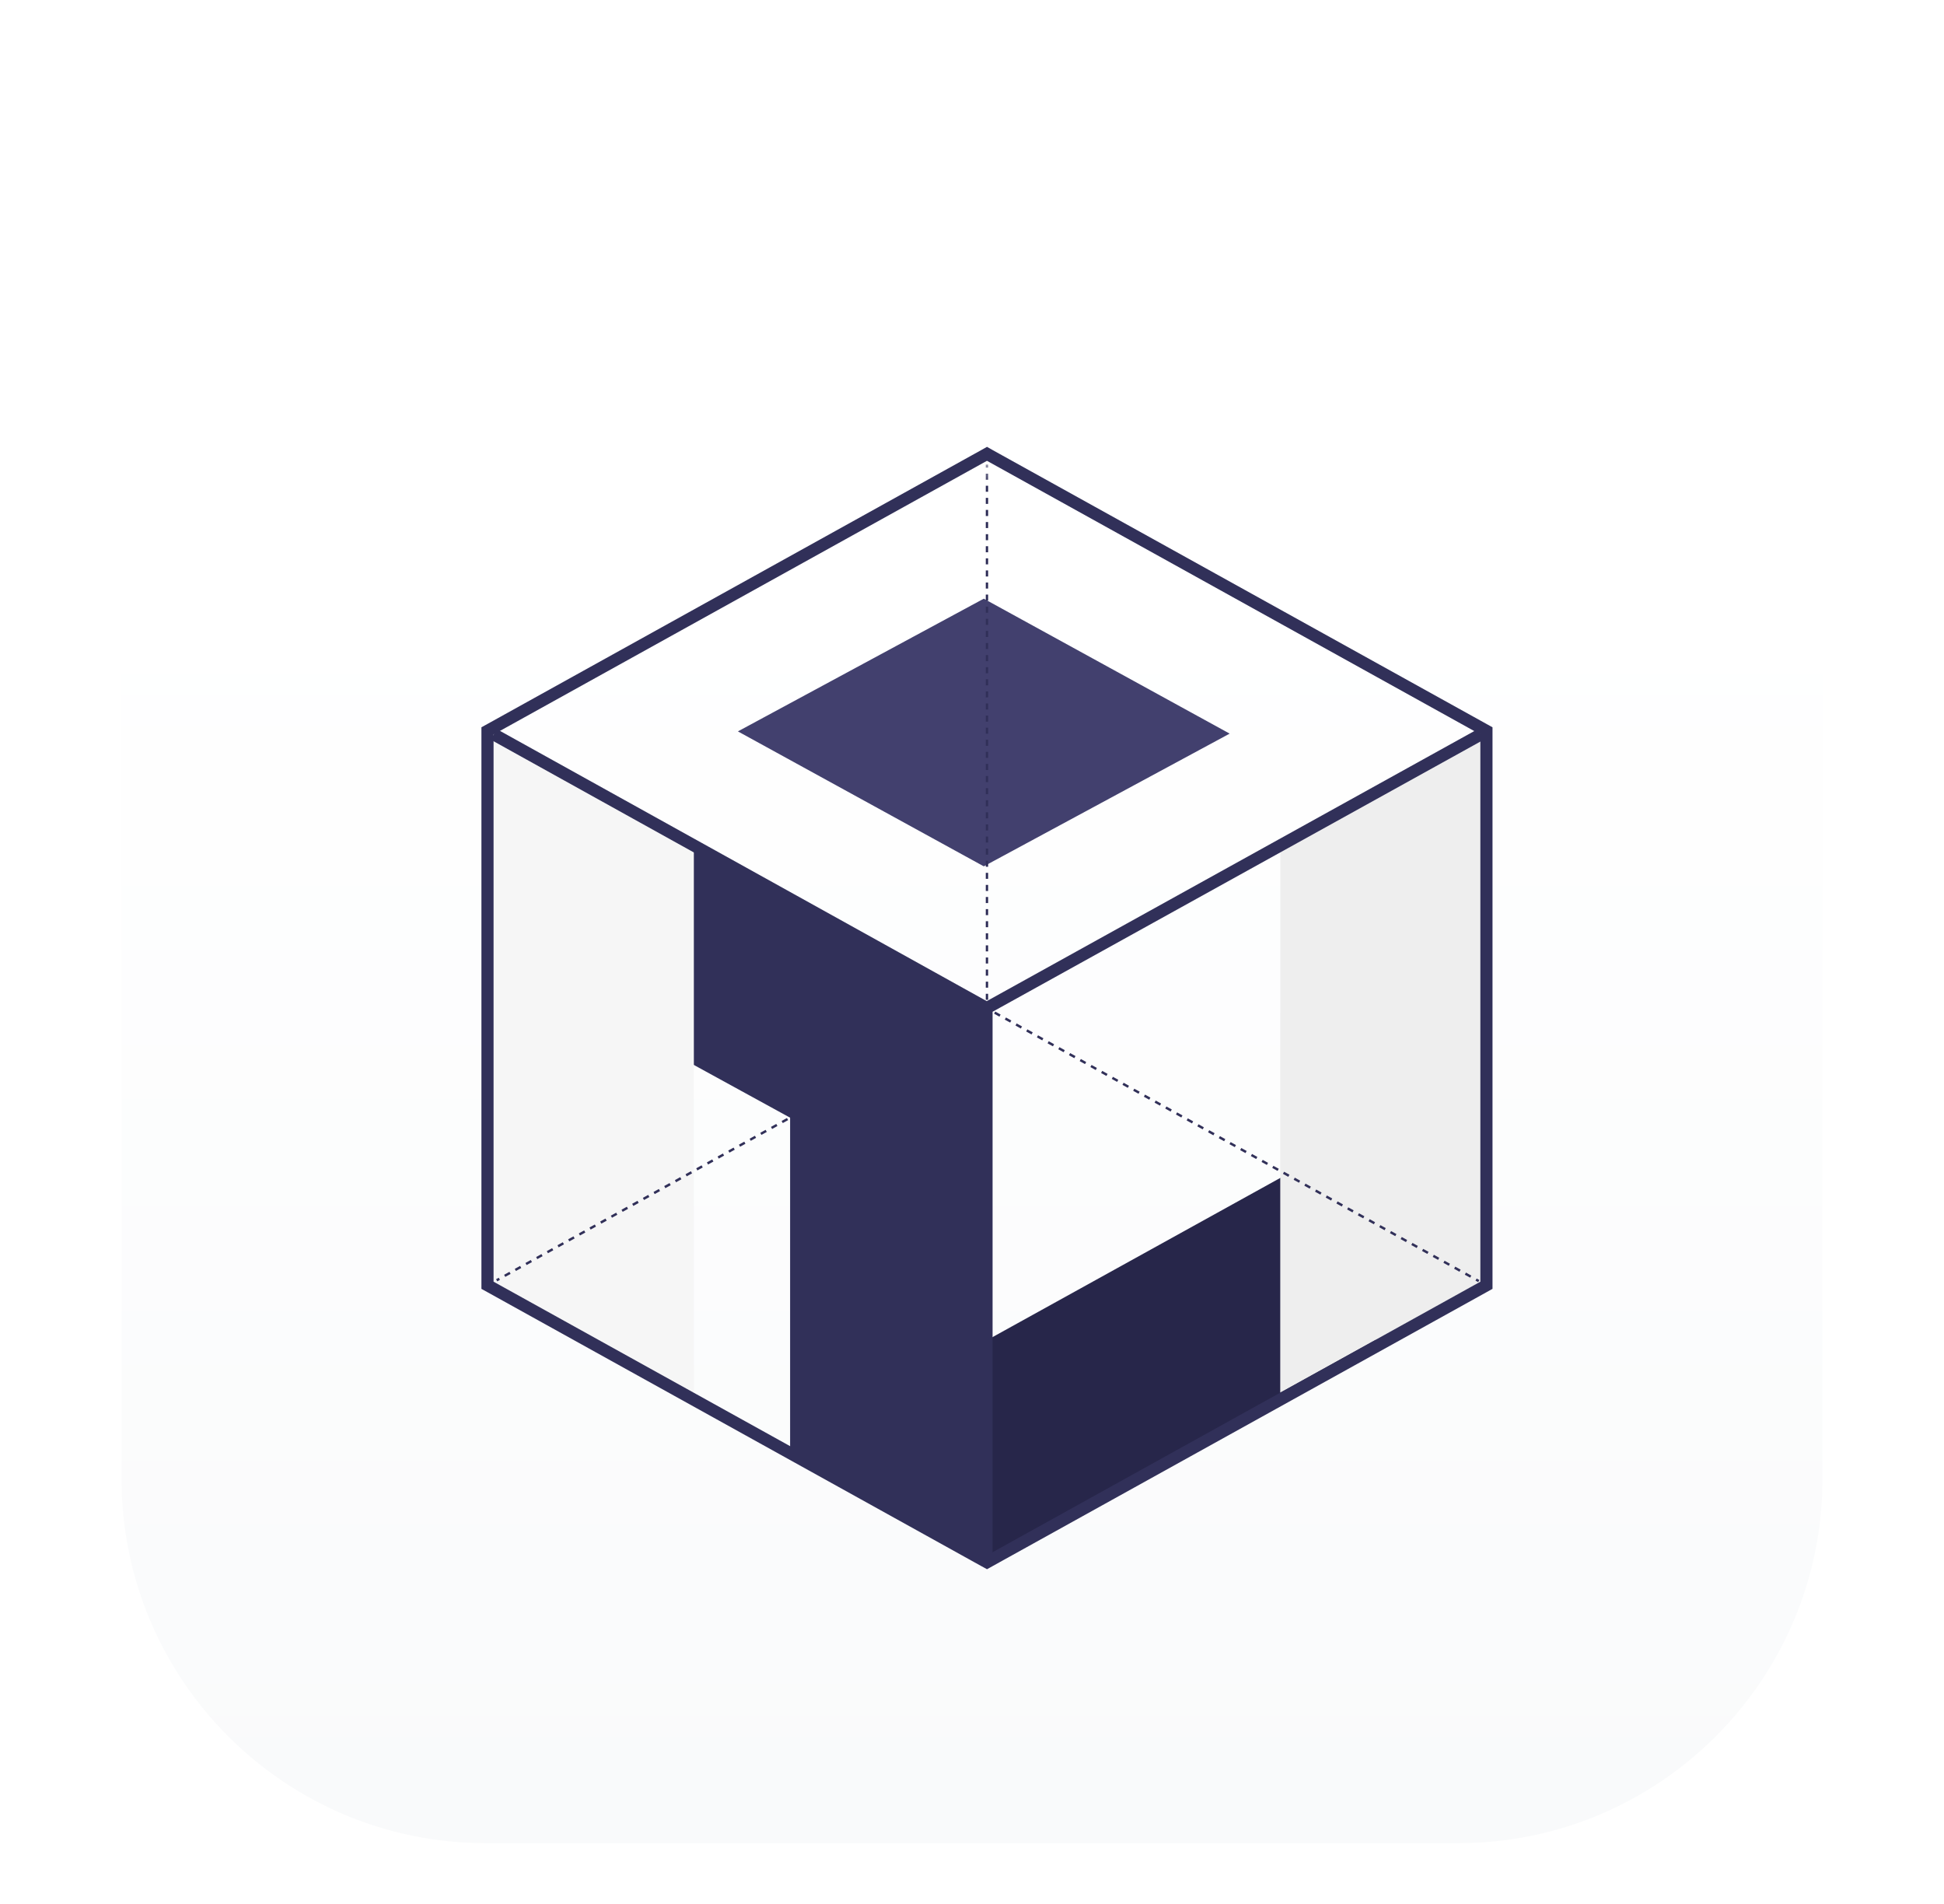
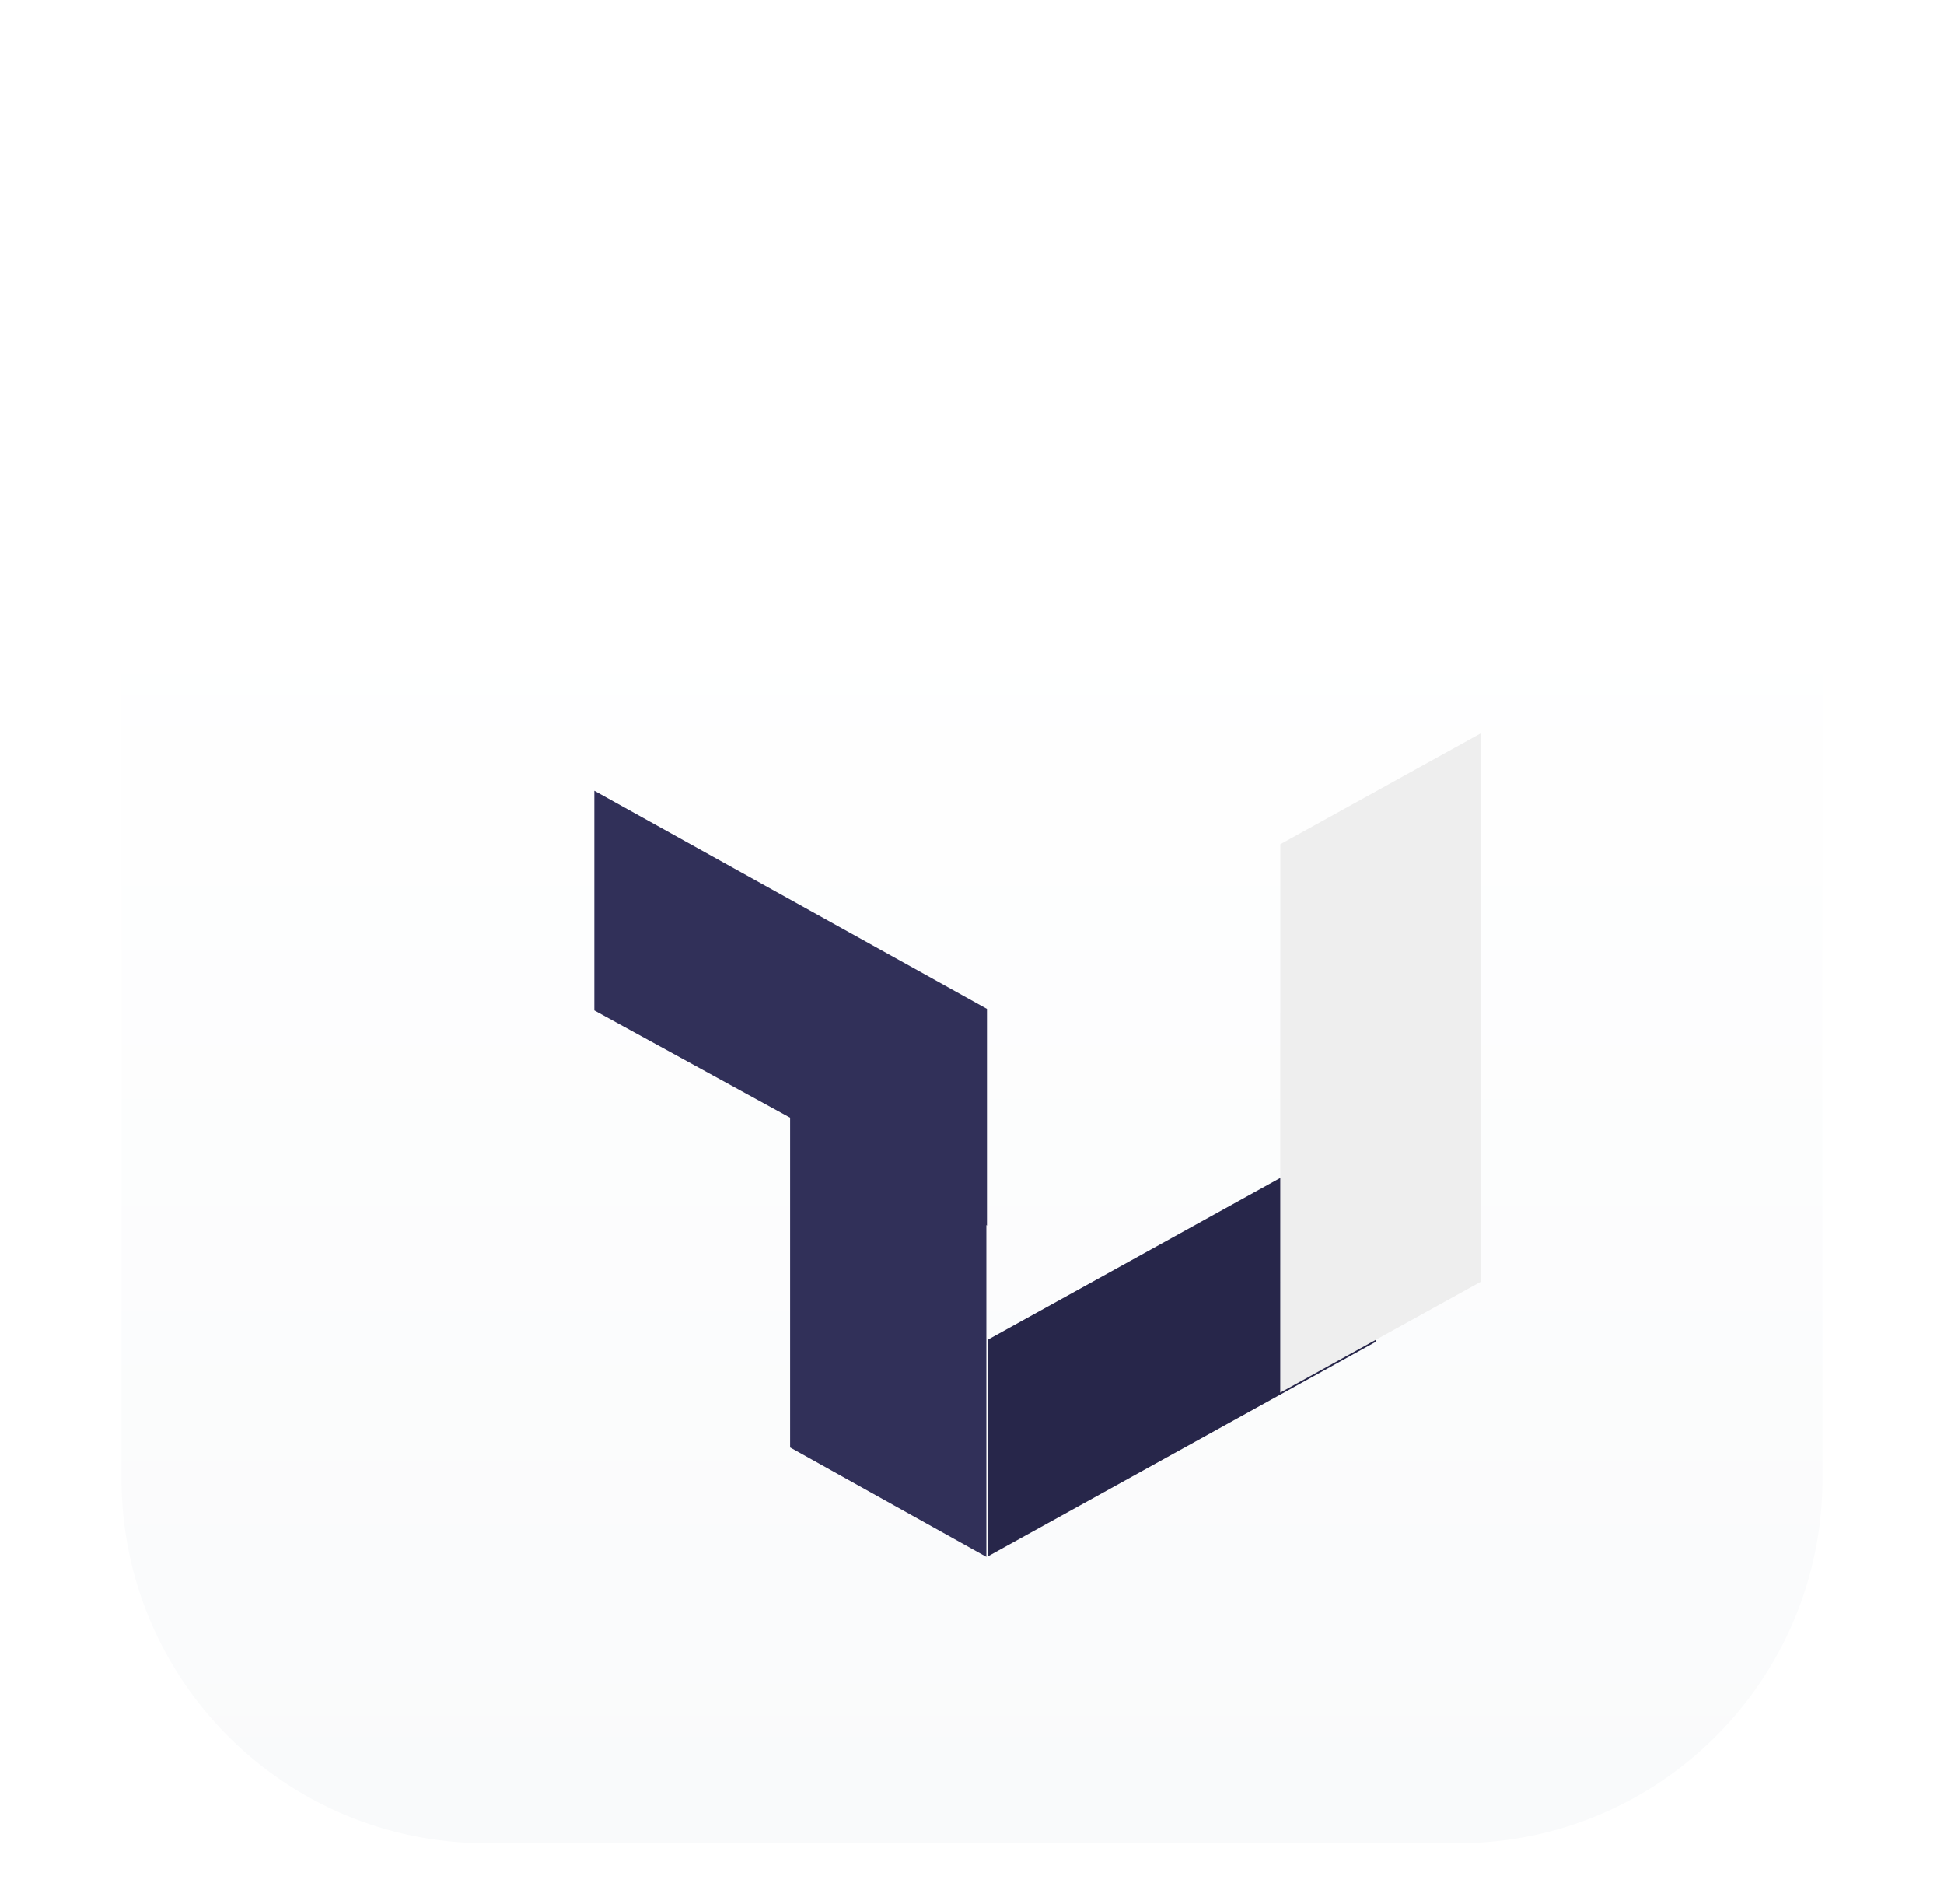
<svg xmlns="http://www.w3.org/2000/svg" width="48" height="47" viewBox="0 0 48 47" fill="none">
  <g filter="url(#filter0_ddd_396_12283)">
    <path d="M3 11C3 6.029 7.029 2 12 2H36C40.971 2 45 6.029 45 11V35C45 39.971 40.971 44 36 44H12C7.029 44 3 39.971 3 35V11Z" fill="url(#paint0_linear_396_12283)" />
    <path d="M19.509 20.721L24.355 23.422V36.932L19.509 34.231V20.721Z" fill="#313059" />
    <path d="M24.37 28.754L14.675 23.443V18.02L24.37 23.405V28.754Z" fill="#313059" />
    <path d="M24.401 36.915L33.971 31.622V26.273L24.401 31.566V36.915Z" fill="#27264A" />
-     <path d="M18.22 16.555L24.291 19.886L30.362 16.61L24.291 13.279L18.22 16.555Z" fill="#42406E" />
-     <path d="M17.133 32.92L12.188 30.187L12.188 16.66L17.132 19.394L17.133 32.92Z" fill="#F6F6F6" />
    <path d="M31.611 32.878L36.556 30.145L36.556 16.607L31.612 19.341L31.611 32.878Z" fill="#EEEEEE" />
    <mask id="path-4-outside-1_396_12283" maskUnits="userSpaceOnUse" x="11.264" y="9.969" width="26" height="21" fill="black">
      <rect fill="white" x="11.264" y="9.969" width="26" height="21" />
    </mask>
-     <path d="M24.384 23.405V23.33H24.355V23.405H24.384ZM24.384 23.181V23.032H24.355V23.181H24.384ZM24.384 22.882V22.733H24.355V22.882H24.384ZM24.384 22.584V22.434H24.355V22.584H24.384ZM24.384 22.285V22.136H24.355V22.285H24.384ZM24.384 21.986V21.837H24.355V21.986H24.384ZM24.384 21.688V21.539H24.355V21.688H24.384ZM24.384 21.389V21.24H24.355V21.389H24.384ZM24.384 21.091V20.942H24.355V21.091H24.384ZM24.384 20.792V20.643H24.355V20.792H24.384ZM24.384 20.494V20.344H24.355V20.494H24.384ZM24.384 20.195V20.046H24.355V20.195H24.384ZM24.384 19.896V19.747H24.355V19.896H24.384ZM24.384 19.598V19.449H24.355V19.598H24.384ZM24.384 19.299V19.15H24.355V19.299H24.384ZM24.384 19.001V18.851H24.355V19.001H24.384ZM24.384 18.702V18.553H24.355V18.702H24.384ZM24.384 18.404V18.254H24.355V18.404H24.384ZM24.384 18.105V17.956H24.355V18.105H24.384ZM24.384 17.806V17.657H24.355V17.806H24.384ZM24.384 17.508V17.358H24.355V17.508H24.384ZM24.384 17.209V17.06H24.355V17.209H24.384ZM24.384 16.911V16.761H24.355V16.911H24.384ZM24.384 16.612V16.463H24.355V16.612H24.384ZM24.384 16.314V16.164H24.355V16.314H24.384ZM24.384 16.015V15.866H24.355V16.015H24.384ZM24.384 15.716V15.567H24.355V15.716H24.384ZM24.384 15.418V15.268H24.355V15.418H24.384ZM24.384 15.119V14.97H24.355V15.119H24.384ZM24.384 14.821V14.671H24.355V14.821H24.384ZM24.384 14.522V14.373H24.355V14.522H24.384ZM24.384 14.223V14.074H24.355V14.223H24.384ZM24.384 13.925V13.776H24.355V13.925H24.384ZM24.384 13.626V13.477H24.355V13.626H24.384ZM24.384 13.328V13.178H24.355V13.328H24.384ZM24.384 13.029V12.88H24.355V13.029H24.384ZM24.384 12.731L24.384 12.581H24.355V12.731H24.384ZM24.384 12.432V12.283H24.355V12.432H24.384ZM24.384 12.133V11.984H24.355V12.133H24.384ZM24.384 11.835V11.686H24.355V11.835H24.384ZM24.384 11.536V11.387L24.355 11.387V11.536H24.384ZM24.384 11.238V11.088H24.355V11.238H24.384ZM24.384 10.939V10.79H24.355V10.939H24.384ZM24.384 10.64V10.491H24.355V10.64H24.384ZM24.384 10.342V10.193H24.355V10.342H24.384ZM24.384 10.043V9.969L24.355 9.969V10.043H24.384ZM24.355 23.4L24.421 23.437L24.435 23.411L24.369 23.374L24.355 23.4ZM24.553 23.51L24.685 23.584L24.699 23.557L24.567 23.484L24.553 23.51ZM24.817 23.657L24.949 23.73L24.963 23.704L24.831 23.631L24.817 23.657ZM25.081 23.803L25.213 23.876L25.228 23.85L25.096 23.777L25.081 23.803ZM25.345 23.95L25.477 24.023L25.492 23.997L25.36 23.923L25.345 23.95ZM25.609 24.096L25.741 24.169L25.756 24.143L25.624 24.07L25.609 24.096ZM25.873 24.242L26.006 24.316L26.02 24.29L25.888 24.216L25.873 24.242ZM26.138 24.389L26.27 24.462L26.284 24.436L26.152 24.363L26.138 24.389ZM26.402 24.535L26.534 24.609L26.548 24.582L26.416 24.509L26.402 24.535ZM26.666 24.682L26.798 24.755L26.812 24.729L26.68 24.656L26.666 24.682ZM26.93 24.828L27.062 24.901L27.077 24.875L26.945 24.802L26.93 24.828ZM27.194 24.975L27.326 25.048L27.341 25.022L27.209 24.948L27.194 24.975ZM27.458 25.121L27.59 25.194L27.605 25.168L27.473 25.095L27.458 25.121ZM27.723 25.268L27.855 25.341L27.869 25.315L27.737 25.241L27.723 25.268ZM27.987 25.414L28.119 25.487L28.133 25.461L28.001 25.388L27.987 25.414ZM28.251 25.561L28.383 25.634L28.397 25.608L28.265 25.534L28.251 25.561ZM28.515 25.707L28.647 25.78L28.662 25.754L28.529 25.681L28.515 25.707ZM28.779 25.853L28.911 25.927L28.926 25.9L28.794 25.827L28.779 25.853ZM29.043 26L29.175 26.073L29.19 26.047L29.058 25.974L29.043 26ZM29.307 26.146L29.439 26.22L29.454 26.193L29.322 26.12L29.307 26.146ZM29.572 26.293L29.704 26.366L29.718 26.34L29.586 26.267L29.572 26.293ZM29.836 26.439L29.968 26.512L29.982 26.486L29.85 26.413L29.836 26.439ZM30.1 26.586L30.232 26.659L30.247 26.633L30.114 26.559L30.1 26.586ZM30.364 26.732L30.496 26.805L30.511 26.779L30.378 26.706L30.364 26.732ZM30.628 26.878L30.76 26.952L30.775 26.925L30.643 26.852L30.628 26.878ZM30.892 27.025L31.024 27.098L31.039 27.072L30.907 26.999L30.892 27.025ZM31.156 27.171L31.288 27.245L31.303 27.218L31.171 27.145L31.156 27.171ZM31.421 27.318L31.553 27.391L31.567 27.365L31.435 27.292L31.421 27.318ZM31.685 27.464L31.817 27.538L31.831 27.511L31.699 27.438L31.685 27.464ZM31.949 27.611L32.081 27.684L32.096 27.658L31.963 27.584L31.949 27.611ZM32.213 27.757L32.345 27.83L32.36 27.804L32.228 27.731L32.213 27.757ZM32.477 27.904L32.609 27.977L32.624 27.951L32.492 27.877L32.477 27.904ZM32.741 28.05L32.873 28.123L32.888 28.097L32.756 28.024L32.741 28.05ZM33.005 28.197L33.138 28.27L33.152 28.244L33.02 28.17L33.005 28.197ZM33.27 28.343L33.402 28.416L33.416 28.39L33.284 28.317L33.27 28.343ZM33.534 28.489L33.666 28.563L33.68 28.536L33.548 28.463L33.534 28.489ZM33.798 28.636L33.93 28.709L33.945 28.683L33.812 28.61L33.798 28.636ZM34.062 28.782L34.194 28.855L34.209 28.829L34.077 28.756L34.062 28.782ZM34.326 28.929L34.458 29.002L34.473 28.976L34.341 28.902L34.326 28.929ZM34.59 29.075L34.722 29.148L34.737 29.122L34.605 29.049L34.59 29.075ZM34.855 29.222L34.987 29.295L35.001 29.269L34.869 29.195L34.855 29.222ZM35.119 29.368L35.251 29.441L35.265 29.415L35.133 29.342L35.119 29.368ZM35.383 29.515L35.515 29.588L35.529 29.561L35.397 29.488L35.383 29.515ZM35.647 29.661L35.779 29.734L35.794 29.708L35.661 29.635L35.647 29.661ZM35.911 29.807L36.043 29.881L36.058 29.854L35.926 29.781L35.911 29.807ZM36.175 29.954L36.307 30.027L36.322 30.001L36.19 29.928L36.175 29.954ZM36.44 30.1L36.505 30.137L36.52 30.111L36.454 30.074L36.44 30.1ZM12.271 30.118L12.337 30.081L12.322 30.055L12.256 30.092L12.271 30.118ZM12.469 30.008L12.6 29.935L12.586 29.909L12.454 29.982L12.469 30.008ZM12.732 29.862L12.864 29.789L12.849 29.763L12.718 29.836L12.732 29.862ZM12.996 29.716L13.127 29.643L13.113 29.617L12.981 29.69L12.996 29.716ZM13.259 29.57L13.391 29.497L13.377 29.471L13.245 29.544L13.259 29.57ZM13.523 29.424L13.655 29.351L13.64 29.325L13.508 29.398L13.523 29.424ZM13.786 29.278L13.918 29.205L13.904 29.179L13.772 29.252L13.786 29.278ZM14.05 29.132L14.182 29.059L14.167 29.033L14.035 29.106L14.05 29.132ZM14.313 28.986L14.445 28.913L14.431 28.887L14.299 28.96L14.313 28.986ZM14.577 28.84L14.709 28.767L14.694 28.741L14.562 28.814L14.577 28.84ZM14.841 28.694L14.972 28.621L14.958 28.595L14.826 28.668L14.841 28.694ZM15.104 28.548L15.236 28.475L15.221 28.449L15.09 28.522L15.104 28.548ZM15.368 28.402L15.499 28.329L15.485 28.303L15.353 28.376L15.368 28.402ZM15.631 28.256L15.763 28.183L15.748 28.157L15.617 28.23L15.631 28.256ZM15.895 28.11L16.027 28.037L16.012 28.011L15.88 28.084L15.895 28.11ZM16.158 27.964L16.29 27.891L16.276 27.864L16.144 27.938L16.158 27.964ZM16.422 27.818L16.554 27.745L16.539 27.718L16.407 27.791L16.422 27.818ZM16.685 27.672L16.817 27.599L16.803 27.572L16.671 27.645L16.685 27.672ZM16.949 27.526L17.081 27.453L17.066 27.426L16.934 27.499L16.949 27.526ZM17.212 27.38L17.344 27.306L17.33 27.28L17.198 27.353L17.212 27.38ZM17.476 27.233L17.608 27.16L17.593 27.134L17.462 27.207L17.476 27.233ZM17.74 27.087L17.871 27.014L17.857 26.988L17.725 27.061L17.74 27.087ZM18.003 26.941L18.135 26.868L18.12 26.842L17.989 26.915L18.003 26.941ZM18.267 26.795L18.398 26.722L18.384 26.696L18.252 26.769L18.267 26.795ZM18.53 26.649L18.662 26.576L18.648 26.55L18.516 26.623L18.53 26.649ZM18.794 26.503L18.926 26.43L18.911 26.404L18.779 26.477L18.794 26.503ZM19.057 26.357L19.189 26.284L19.175 26.258L19.043 26.331L19.057 26.357ZM19.321 26.211L19.453 26.138L19.438 26.112L19.306 26.185L19.321 26.211ZM19.584 26.065L19.716 25.992L19.702 25.966L19.57 26.039L19.584 26.065ZM19.848 25.919L19.98 25.846L19.965 25.82L19.834 25.893L19.848 25.919ZM20.112 25.773L20.243 25.7L20.229 25.674L20.097 25.747L20.112 25.773ZM20.375 25.627L20.507 25.554L20.492 25.528L20.361 25.601L20.375 25.627ZM20.639 25.481L20.77 25.408L20.756 25.382L20.624 25.455L20.639 25.481ZM20.902 25.335L21.034 25.262L21.02 25.236L20.888 25.309L20.902 25.335ZM21.166 25.189L21.298 25.116L21.283 25.09L21.151 25.163L21.166 25.189ZM21.429 25.043L21.561 24.97L21.547 24.944L21.415 25.017L21.429 25.043ZM21.693 24.897L21.825 24.824L21.81 24.797L21.678 24.87L21.693 24.897ZM21.956 24.751L22.088 24.678L22.074 24.651L21.942 24.724L21.956 24.751ZM22.22 24.605L22.352 24.532L22.337 24.505L22.206 24.578L22.22 24.605ZM22.484 24.459L22.615 24.386L22.601 24.359L22.469 24.432L22.484 24.459ZM22.747 24.313L22.879 24.24L22.864 24.213L22.733 24.286L22.747 24.313ZM23.011 24.167L23.142 24.093L23.128 24.067L22.996 24.14L23.011 24.167ZM23.274 24.02L23.406 23.948L23.392 23.921L23.26 23.994L23.274 24.02ZM23.538 23.875L23.67 23.802L23.655 23.775L23.523 23.848L23.538 23.875ZM23.801 23.728L23.933 23.655L23.919 23.629L23.787 23.702L23.801 23.728ZM24.065 23.582L24.197 23.509L24.182 23.483L24.05 23.556L24.065 23.582ZM24.328 23.436L24.394 23.4L24.38 23.374L24.314 23.41L24.328 23.436ZM24.399 23.405V23.33H24.34V23.405H24.399ZM24.399 23.181V23.032H24.34V23.181H24.399ZM24.399 22.882V22.733H24.34V22.882H24.399ZM24.399 22.584V22.434H24.34V22.584H24.399ZM24.399 22.285V22.136H24.34V22.285H24.399ZM24.399 21.986V21.837H24.34V21.986H24.399ZM24.399 21.688V21.539H24.34V21.688H24.399ZM24.399 21.389V21.24H24.34V21.389H24.399ZM24.399 21.091V20.942H24.34V21.091H24.399ZM24.399 20.792V20.643H24.34V20.792H24.399ZM24.399 20.494V20.344H24.34V20.494H24.399ZM24.399 20.195V20.046H24.34V20.195H24.399ZM24.399 19.896V19.747H24.34V19.896H24.399ZM24.399 19.598V19.449H24.34V19.598H24.399ZM24.399 19.299V19.15H24.34V19.299H24.399ZM24.399 19.001V18.851H24.34V19.001H24.399ZM24.399 18.702V18.553H24.34V18.702H24.399ZM24.399 18.404V18.254H24.34V18.404H24.399ZM24.399 18.105V17.956H24.34V18.105H24.399ZM24.399 17.806V17.657H24.34V17.806H24.399ZM24.399 17.508V17.358H24.34V17.508H24.399ZM24.399 17.209V17.06H24.34V17.209H24.399ZM24.399 16.911V16.761H24.34V16.911H24.399ZM24.399 16.612V16.463H24.34V16.612H24.399ZM24.399 16.314V16.164H24.34V16.314H24.399ZM24.399 16.015V15.866H24.34V16.015H24.399ZM24.399 15.716V15.567H24.34V15.716H24.399ZM24.399 15.418V15.268H24.34V15.418H24.399ZM24.399 15.119V14.97H24.34V15.119H24.399ZM24.399 14.821V14.671H24.34V14.821H24.399ZM24.399 14.522V14.373H24.34L24.34 14.522H24.399ZM24.399 14.223V14.074H24.34V14.223H24.399ZM24.399 13.925V13.776H24.34V13.925H24.399ZM24.399 13.626V13.477H24.34V13.626H24.399ZM24.399 13.328V13.178H24.34V13.328H24.399ZM24.399 13.029V12.88H24.34V13.029H24.399ZM24.399 12.731V12.581H24.34V12.731H24.399ZM24.399 12.432V12.283H24.34V12.432H24.399ZM24.399 12.133V11.984H24.34V12.133H24.399ZM24.399 11.835V11.686H24.34V11.835H24.399ZM24.399 11.536V11.387L24.34 11.387V11.536H24.399ZM24.399 11.238V11.088H24.34V11.238H24.399ZM24.399 10.939V10.79H24.34V10.939H24.399ZM24.399 10.64V10.491H24.34V10.64H24.399ZM24.399 10.342V10.193H24.34V10.342H24.399ZM24.399 10.043V9.969L24.34 9.969V10.043H24.399ZM24.347 23.414L24.413 23.45L24.442 23.398L24.376 23.361L24.347 23.414ZM24.545 23.523L24.677 23.597L24.706 23.544L24.575 23.471L24.545 23.523ZM24.809 23.67L24.942 23.743L24.971 23.691L24.839 23.617L24.809 23.67ZM25.074 23.816L25.206 23.89L25.235 23.837L25.103 23.764L25.074 23.816ZM25.338 23.963L25.47 24.036L25.499 23.983L25.367 23.91L25.338 23.963ZM25.602 24.109L25.734 24.182L25.763 24.13L25.631 24.057L25.602 24.109ZM25.866 24.256L25.998 24.329L26.027 24.276L25.895 24.203L25.866 24.256ZM26.13 24.402L26.262 24.475L26.291 24.423L26.159 24.35L26.13 24.402ZM26.394 24.549L26.526 24.622L26.556 24.569L26.424 24.496L26.394 24.549ZM26.659 24.695L26.791 24.768L26.82 24.716L26.688 24.642L26.659 24.695ZM26.923 24.841L27.055 24.915L27.084 24.862L26.952 24.789L26.923 24.841ZM27.187 24.988L27.319 25.061L27.348 25.009L27.216 24.935L27.187 24.988ZM27.451 25.134L27.583 25.207L27.612 25.155L27.48 25.082L27.451 25.134ZM27.715 25.281L27.847 25.354L27.876 25.302L27.744 25.228L27.715 25.281ZM27.979 25.427L28.111 25.5L28.14 25.448L28.008 25.375L27.979 25.427ZM28.244 25.574L28.376 25.647L28.405 25.594L28.273 25.521L28.244 25.574ZM28.508 25.72L28.64 25.793L28.669 25.741L28.537 25.668L28.508 25.72ZM28.772 25.866L28.904 25.94L28.933 25.887L28.801 25.814L28.772 25.866ZM29.036 26.013L29.168 26.086L29.197 26.034L29.065 25.96L29.036 26.013ZM29.3 26.159L29.432 26.233L29.461 26.18L29.329 26.107L29.3 26.159ZM29.564 26.306L29.696 26.379L29.725 26.327L29.593 26.253L29.564 26.306ZM29.828 26.452L29.96 26.526L29.99 26.473L29.858 26.4L29.828 26.452ZM30.093 26.599L30.225 26.672L30.254 26.619L30.122 26.546L30.093 26.599ZM30.357 26.745L30.489 26.818L30.518 26.766L30.386 26.693L30.357 26.745ZM30.621 26.892L30.753 26.965L30.782 26.912L30.65 26.839L30.621 26.892ZM30.885 27.038L31.017 27.111L31.046 27.059L30.914 26.986L30.885 27.038ZM31.149 27.184L31.281 27.258L31.31 27.205L31.178 27.132L31.149 27.184ZM31.413 27.331L31.545 27.404L31.575 27.352L31.442 27.279L31.413 27.331ZM31.677 27.477L31.809 27.551L31.839 27.498L31.707 27.425L31.677 27.477ZM31.942 27.624L32.074 27.697L32.103 27.645L31.971 27.571L31.942 27.624ZM32.206 27.77L32.338 27.843L32.367 27.791L32.235 27.718L32.206 27.77ZM32.47 27.917L32.602 27.99L32.631 27.938L32.499 27.864L32.47 27.917ZM32.734 28.063L32.866 28.136L32.895 28.084L32.763 28.011L32.734 28.063ZM32.998 28.21L33.13 28.283L33.159 28.23L33.027 28.157L32.998 28.21ZM33.262 28.356L33.394 28.429L33.423 28.377L33.291 28.304L33.262 28.356ZM33.526 28.503L33.659 28.576L33.688 28.523L33.556 28.45L33.526 28.503ZM33.791 28.649L33.923 28.722L33.952 28.67L33.82 28.596L33.791 28.649ZM34.055 28.795L34.187 28.869L34.216 28.816L34.084 28.743L34.055 28.795ZM34.319 28.942L34.451 29.015L34.48 28.963L34.348 28.889L34.319 28.942ZM34.583 29.088L34.715 29.162L34.744 29.109L34.612 29.036L34.583 29.088ZM34.847 29.235L34.979 29.308L35.008 29.255L34.876 29.182L34.847 29.235ZM35.111 29.381L35.243 29.454L35.273 29.402L35.141 29.329L35.111 29.381ZM35.376 29.528L35.508 29.601L35.537 29.548L35.405 29.475L35.376 29.528ZM35.64 29.674L35.772 29.747L35.801 29.695L35.669 29.622L35.64 29.674ZM35.904 29.82L36.036 29.894L36.065 29.841L35.933 29.768L35.904 29.82ZM36.168 29.967L36.3 30.04L36.329 29.988L36.197 29.914L36.168 29.967ZM36.432 30.113L36.498 30.15L36.527 30.098L36.461 30.061L36.432 30.113ZM12.278 30.131L12.344 30.094L12.315 30.042L12.249 30.078L12.278 30.131ZM12.476 30.021L12.608 29.948L12.579 29.896L12.447 29.969L12.476 30.021ZM12.739 29.875L12.871 29.802L12.842 29.75L12.71 29.823L12.739 29.875ZM13.003 29.729L13.135 29.656L13.106 29.604L12.974 29.677L13.003 29.729ZM13.267 29.583L13.398 29.51L13.369 29.458L13.238 29.531L13.267 29.583ZM13.53 29.437L13.662 29.364L13.633 29.312L13.501 29.385L13.53 29.437ZM13.794 29.291L13.925 29.218L13.896 29.166L13.765 29.239L13.794 29.291ZM14.057 29.145L14.189 29.072L14.16 29.02L14.028 29.093L14.057 29.145ZM14.321 28.999L14.453 28.926L14.423 28.874L14.292 28.947L14.321 28.999ZM14.584 28.853L14.716 28.78L14.687 28.728L14.555 28.801L14.584 28.853ZM14.848 28.707L14.98 28.634L14.95 28.581L14.819 28.654L14.848 28.707ZM15.111 28.561L15.243 28.488L15.214 28.436L15.082 28.509L15.111 28.561ZM15.375 28.415L15.507 28.342L15.478 28.289L15.346 28.363L15.375 28.415ZM15.639 28.269L15.77 28.196L15.741 28.143L15.609 28.216L15.639 28.269ZM15.902 28.123L16.034 28.05L16.005 27.997L15.873 28.07L15.902 28.123ZM16.166 27.977L16.297 27.904L16.268 27.851L16.137 27.924L16.166 27.977ZM16.429 27.831L16.561 27.758L16.532 27.705L16.4 27.778L16.429 27.831ZM16.693 27.685L16.825 27.612L16.795 27.559L16.664 27.632L16.693 27.685ZM16.956 27.539L17.088 27.466L17.059 27.413L16.927 27.486L16.956 27.539ZM17.22 27.393L17.352 27.32L17.323 27.267L17.191 27.34L17.22 27.393ZM17.483 27.247L17.615 27.174L17.586 27.121L17.454 27.194L17.483 27.247ZM17.747 27.101L17.879 27.027L17.85 26.975L17.718 27.048L17.747 27.101ZM18.011 26.954L18.142 26.881L18.113 26.829L17.981 26.902L18.011 26.954ZM18.274 26.808L18.406 26.735L18.377 26.683L18.245 26.756L18.274 26.808ZM18.538 26.662L18.669 26.589L18.64 26.537L18.509 26.61L18.538 26.662ZM18.801 26.516L18.933 26.443L18.904 26.391L18.772 26.464L18.801 26.516ZM19.065 26.37L19.196 26.297L19.167 26.245L19.036 26.318L19.065 26.37ZM19.328 26.224L19.46 26.151L19.431 26.099L19.299 26.172L19.328 26.224ZM19.592 26.078L19.724 26.005L19.695 25.953L19.563 26.026L19.592 26.078ZM19.855 25.932L19.987 25.859L19.958 25.807L19.826 25.88L19.855 25.932ZM20.119 25.786L20.251 25.713L20.222 25.661L20.09 25.734L20.119 25.786ZM20.382 25.64L20.514 25.567L20.485 25.515L20.353 25.588L20.382 25.64ZM20.646 25.494L20.778 25.421L20.749 25.369L20.617 25.442L20.646 25.494ZM20.91 25.348L21.041 25.275L21.012 25.223L20.881 25.296L20.91 25.348ZM21.173 25.202L21.305 25.129L21.276 25.076L21.144 25.149L21.173 25.202ZM21.437 25.056L21.568 24.983L21.539 24.93L21.408 25.003L21.437 25.056ZM21.7 24.91L21.832 24.837L21.803 24.784L21.671 24.857L21.7 24.91ZM21.964 24.764L22.096 24.691L22.066 24.638L21.935 24.711L21.964 24.764ZM22.227 24.618L22.359 24.545L22.33 24.492L22.198 24.565L22.227 24.618ZM22.491 24.472L22.623 24.399L22.593 24.346L22.462 24.419L22.491 24.472ZM22.754 24.326L22.886 24.253L22.857 24.2L22.725 24.273L22.754 24.326ZM23.018 24.18L23.15 24.107L23.121 24.054L22.989 24.127L23.018 24.18ZM23.282 24.034L23.413 23.961L23.384 23.908L23.252 23.981L23.282 24.034ZM23.545 23.888L23.677 23.815L23.648 23.762L23.516 23.835L23.545 23.888ZM23.809 23.742L23.94 23.669L23.911 23.616L23.779 23.689L23.809 23.742ZM24.072 23.596L24.204 23.523L24.175 23.47L24.043 23.543L24.072 23.596ZM24.336 23.45L24.402 23.413L24.372 23.36L24.307 23.397L24.336 23.45Z" fill="#313059" mask="url(#path-4-outside-1_396_12283)" />
-     <path d="M24.442 9.744L24.37 9.703L24.297 9.744L12.115 16.499L12.037 16.542V16.63V30.14V30.228L12.115 30.271L24.297 37.026L24.37 37.066L24.442 37.026L36.625 30.271L36.702 30.228V30.14V16.63V16.542L36.625 16.499L24.442 9.744Z" stroke="#313059" stroke-width="0.3" />
    <mask id="path-7-outside-2_396_12283" maskUnits="userSpaceOnUse" x="11.192" y="15.629" width="26" height="22" fill="black">
-       <rect fill="white" x="11.192" y="15.629" width="26" height="22" />
-     </mask>
+       </mask>
    <path d="M24.208 23.367L24.208 36.914H24.508V23.367H24.208ZM12.12 16.761L24.289 23.516L24.435 23.253L12.265 16.498L12.12 16.761ZM36.49 16.498L24.293 23.253L24.438 23.515L36.636 16.76L36.49 16.498Z" fill="#313059" mask="url(#path-7-outside-2_396_12283)" />
  </g>
  <defs>
    <filter id="filter0_ddd_396_12283" x="0.75" y="0.5" width="46.5" height="46.5" filterUnits="userSpaceOnUse" color-interpolation-filters="sRGB">
      <feFlood flood-opacity="0" result="BackgroundImageFix" />
      <feColorMatrix in="SourceAlpha" type="matrix" values="0 0 0 0 0 0 0 0 0 0 0 0 0 0 0 0 0 0 127 0" result="hardAlpha" />
      <feMorphology radius="0.75" operator="erode" in="SourceAlpha" result="effect1_dropShadow_396_12283" />
      <feOffset dy="0.75" />
      <feGaussianBlur stdDeviation="0.75" />
      <feComposite in2="hardAlpha" operator="out" />
      <feColorMatrix type="matrix" values="0 0 0 0 0 0 0 0 0 0 0 0 0 0 0 0 0 0 0.1 0" />
      <feBlend mode="normal" in2="BackgroundImageFix" result="effect1_dropShadow_396_12283" />
      <feColorMatrix in="SourceAlpha" type="matrix" values="0 0 0 0 0 0 0 0 0 0 0 0 0 0 0 0 0 0 127 0" result="hardAlpha" />
      <feOffset dy="0.75" />
      <feGaussianBlur stdDeviation="1.125" />
      <feComposite in2="hardAlpha" operator="out" />
      <feColorMatrix type="matrix" values="0 0 0 0 0 0 0 0 0 0 0 0 0 0 0 0 0 0 0.1 0" />
      <feBlend mode="normal" in2="effect1_dropShadow_396_12283" result="effect2_dropShadow_396_12283" />
      <feColorMatrix in="SourceAlpha" type="matrix" values="0 0 0 0 0 0 0 0 0 0 0 0 0 0 0 0 0 0 127 0" result="hardAlpha" />
      <feMorphology radius="0.75" operator="dilate" in="SourceAlpha" result="effect3_dropShadow_396_12283" />
      <feOffset />
      <feComposite in2="hardAlpha" operator="out" />
      <feColorMatrix type="matrix" values="0 0 0 0 0 0 0 0 0 0 0 0 0 0 0 0 0 0 0.04 0" />
      <feBlend mode="normal" in2="effect2_dropShadow_396_12283" result="effect3_dropShadow_396_12283" />
      <feBlend mode="normal" in="SourceGraphic" in2="effect3_dropShadow_396_12283" result="shape" />
    </filter>
    <linearGradient id="paint0_linear_396_12283" x1="24" y1="2" x2="24" y2="44" gradientUnits="userSpaceOnUse">
      <stop offset="0.25" stop-color="white" />
      <stop offset="1" stop-color="#F9FAFB" />
    </linearGradient>
  </defs>
</svg>